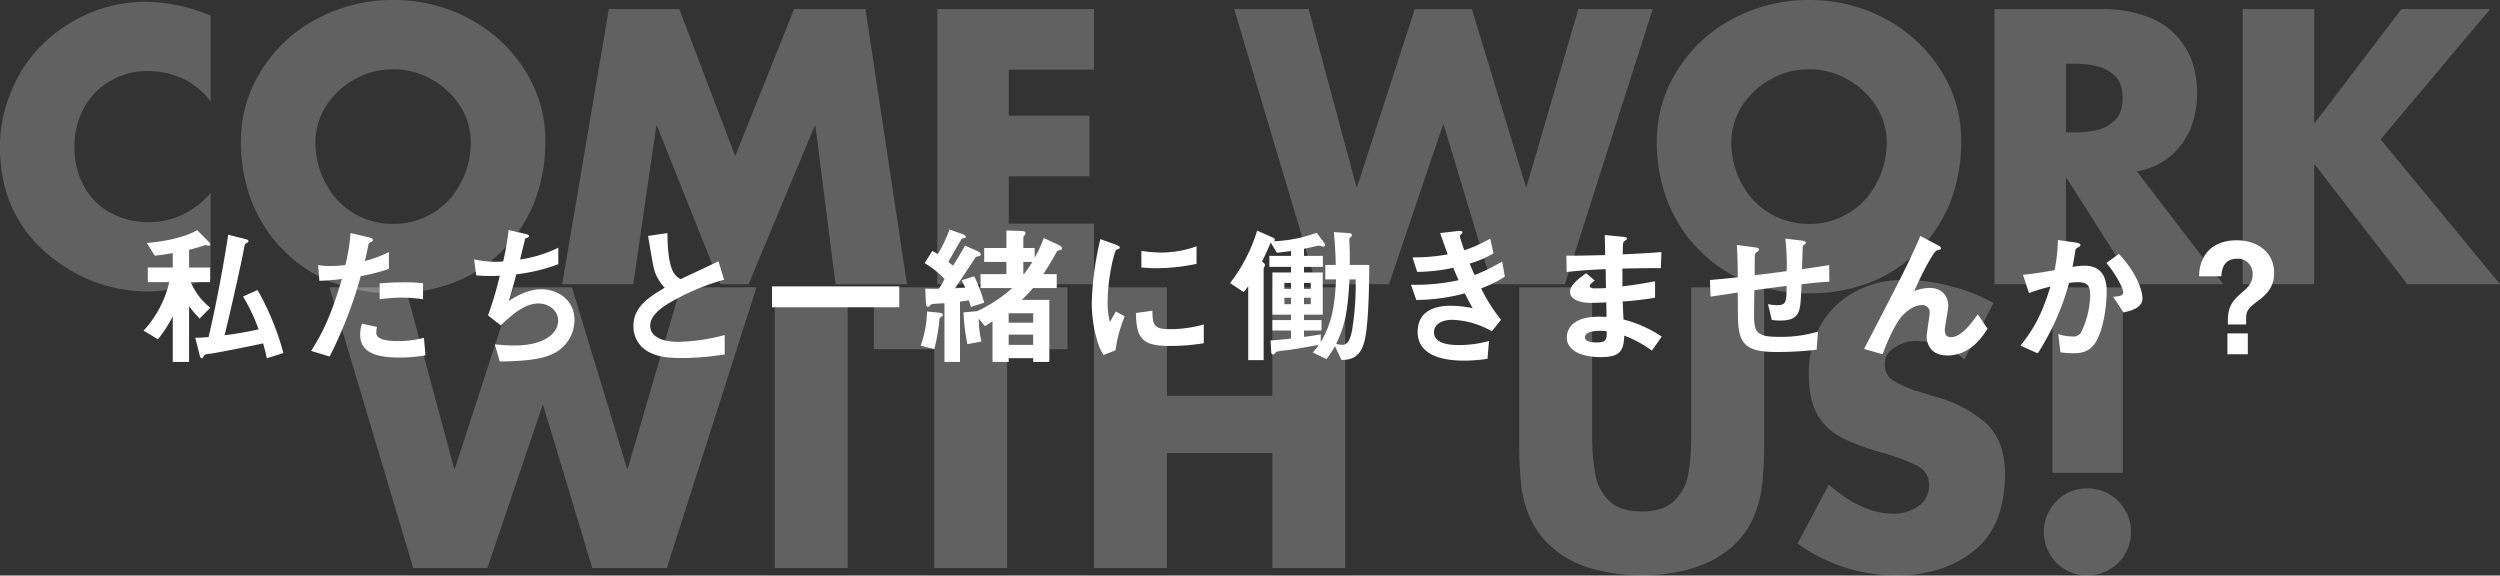
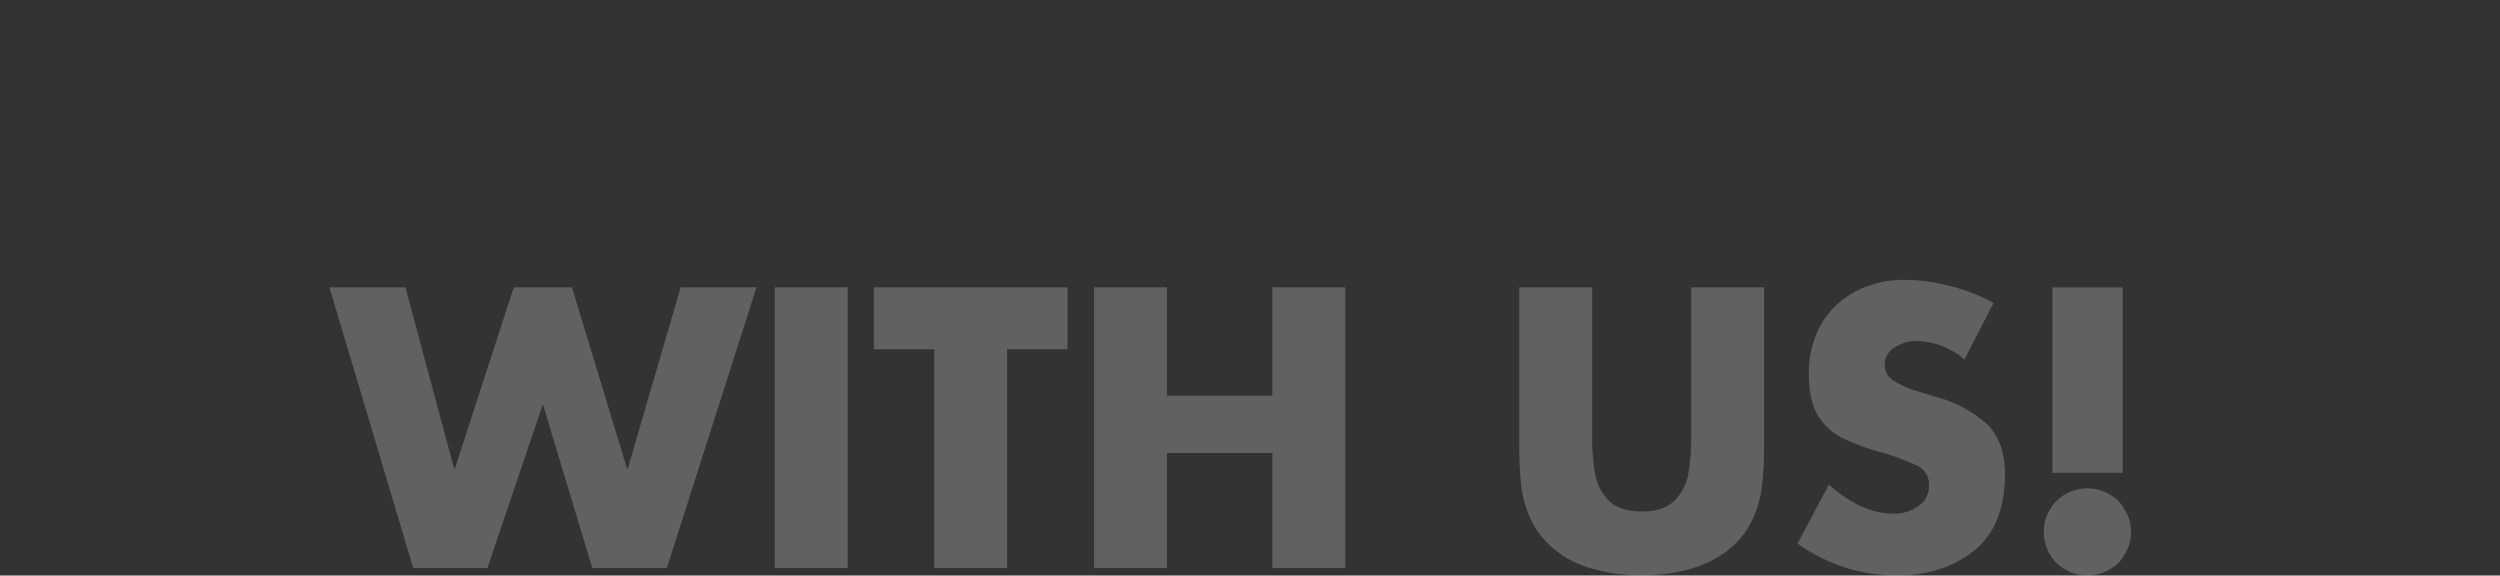
<svg xmlns="http://www.w3.org/2000/svg" width="678.208" height="156.124" viewBox="0 0 678.208 156.124">
  <rect x="0" y="0" width="678.208" height="156.124" fill="#333333" stroke="none" />
  <g transform="translate(-344.733 -542.898)">
-     <path d="M-280.129-72.848V-49.6a20.2,20.2,0,0,0-7.444-6.139,22.532,22.532,0,0,0-9.571-2.079,19.145,19.145,0,0,0-10.3,2.755,18.1,18.1,0,0,0-7.154,7.444,21.829,21.829,0,0,0-2.465,10.49,21.163,21.163,0,0,0,2.562,10.49,17.631,17.631,0,0,0,7.154,7.251,21.692,21.692,0,0,0,10.49,2.562A21.043,21.043,0,0,0-287.67-18.9a23.949,23.949,0,0,0,7.541-5.849V-1.5q-5.656,1.74-9.813,2.707a34.892,34.892,0,0,1-7.3.773A42.392,42.392,0,0,1-312.227-.87,38.013,38.013,0,0,1-316.8-3a47.177,47.177,0,0,1-4.278-2.659,46.348,46.348,0,0,1-4.206-3.335q-11.988-10.828-11.988-28.23a38.9,38.9,0,0,1,2.9-14.744,37.757,37.757,0,0,1,8.121-12.568,42.3,42.3,0,0,1,8.314-6.526,40.874,40.874,0,0,1,9.765-4.157,40.332,40.332,0,0,1,10.3-1.4A46.117,46.117,0,0,1-280.129-72.848Zm49.5-4.254a44.221,44.221,0,0,1,15.565,2.755,42.37,42.37,0,0,1,13.245,8.024,39.465,39.465,0,0,1,9.136,12.278,34.4,34.4,0,0,1,3.335,15.324A44.5,44.5,0,0,1-192.3-22.285a38.927,38.927,0,0,1-8.7,13.2,38.532,38.532,0,0,1-6.187,5.076A37.673,37.673,0,0,1-214.1-.483a44.775,44.775,0,0,1-16.532,2.949A44.745,44.745,0,0,1-247.065-.483a37.28,37.28,0,0,1-13.148-8.6,36.612,36.612,0,0,1-4.858-5.873,43.781,43.781,0,0,1-3.843-7.323,44.347,44.347,0,0,1-3-16.436,36.764,36.764,0,0,1,.846-7.879,34.7,34.7,0,0,1,2.538-7.444,39.342,39.342,0,0,1,9.088-12.278,41.534,41.534,0,0,1,13.39-8.024A42.789,42.789,0,0,1-230.629-77.1Zm0,18.8a20.653,20.653,0,0,0-10.49,2.755,21.556,21.556,0,0,0-7.734,7.251,18.539,18.539,0,0,0-2.852,9.668,23.589,23.589,0,0,0,2.852,11.408,20.4,20.4,0,0,0,7.638,8.024,20.966,20.966,0,0,0,10.586,2.852,20.624,20.624,0,0,0,10.586-2.852,19.98,19.98,0,0,0,7.638-8.024,23.055,23.055,0,0,0,2.852-11.408,18.041,18.041,0,0,0-2.852-9.668,21.529,21.529,0,0,0-7.734-7.251A20.484,20.484,0,0,0-230.629-58.3ZM-184.755,0l12.665-74.637H-153l15.179,39.88,16-39.88h19.336L-91.217,0H-110.6l-5.462-42.974h-.193L-134.191,0h-7.686l-17.161-42.974h-.193L-165.467,0ZM-40.509-58.2H-63.615v12.472h21.9v16.436h-21.9v12.858h23.106V0H-83V-74.637h42.491Zm58.25-16.436L30.7-26.442h.193L46.551-74.637H62.02L76.667-26.442h.193L90.927-74.637h20.158L87.253,0H67.434L54.382-43.264h-.193L39.542,0H19.819L-2.465-74.637ZM153.479-77.1a44.221,44.221,0,0,1,15.565,2.755,42.37,42.37,0,0,1,13.245,8.024,39.465,39.465,0,0,1,9.136,12.278,34.4,34.4,0,0,1,3.335,15.324,44.5,44.5,0,0,1-2.949,16.436,38.927,38.927,0,0,1-8.7,13.2,38.532,38.532,0,0,1-6.187,5.076,37.673,37.673,0,0,1-6.913,3.529,44.775,44.775,0,0,1-16.532,2.949A44.745,44.745,0,0,1,137.043-.483a37.28,37.28,0,0,1-13.148-8.6,36.612,36.612,0,0,1-4.858-5.873,43.781,43.781,0,0,1-3.843-7.323,44.347,44.347,0,0,1-3-16.436,36.764,36.764,0,0,1,.846-7.879,34.7,34.7,0,0,1,2.538-7.444,39.342,39.342,0,0,1,9.088-12.278,41.534,41.534,0,0,1,13.39-8.024A42.789,42.789,0,0,1,153.479-77.1Zm0,18.8a20.653,20.653,0,0,0-10.49,2.755,21.556,21.556,0,0,0-7.734,7.251,18.539,18.539,0,0,0-2.852,9.668,23.589,23.589,0,0,0,2.852,11.408,20.4,20.4,0,0,0,7.638,8.024,20.966,20.966,0,0,0,10.586,2.852,20.624,20.624,0,0,0,10.586-2.852,19.98,19.98,0,0,0,7.638-8.024,23.055,23.055,0,0,0,2.852-11.408,18.041,18.041,0,0,0-2.852-9.668,21.529,21.529,0,0,0-7.734-7.251A20.484,20.484,0,0,0,153.479-58.3Zm88.945,27.7L265.869,0H241.7L223.427-28.714h-.242V0H203.8V-74.637h29a34.037,34.037,0,0,1,13.487,2.465,19.728,19.728,0,0,1,9.088,7.638q3.384,5.124,3.384,12.858a24.868,24.868,0,0,1-1.885,9.716,19.594,19.594,0,0,1-5.559,7.4A19.749,19.749,0,0,1,242.424-30.6ZM223.185-59.8v18.611h1.885a28.849,28.849,0,0,0,6.768-.677,10.565,10.565,0,0,0,4.834-2.8q1.885-1.934,1.885-5.8,0-3.916-1.885-5.849a10.565,10.565,0,0,0-4.834-2.8,28.1,28.1,0,0,0-6.768-.677Zm67.579,15.952,23.445-30.792h24.073L308.553-39.3,340.941,0H315.8l-25.04-32.388h-.242V0H271.138V-74.637h19.384v30.792Z" transform="translate(682 620)" fill="#fff" opacity="0.228" />
    <path d="M-228.286-76.145l13.217,49.168h.2l15.979-49.168h15.781l14.943,49.168h.2l14.351-49.168h20.565L-157.369,0h-20.22L-190.9-44.138h-.2L-206.044,0h-20.121L-248.9-76.145Zm119.987,0V0h-19.776V-76.145Zm43.25,16.768V0H-84.824V-59.377H-101.2V-76.145h52.522v16.768ZM-21.7-46.752H6.9V-76.145H26.68V0H6.9V-31.217H-21.7V0H-41.475V-76.145H-21.7ZM120.529-76.145h19.776v42.807q0,2.959-.1,5.228t-.395,5.178a31.307,31.307,0,0,1-2.219,8.778,22.244,22.244,0,0,1-5.228,7.693,26.912,26.912,0,0,1-7.3,4.932,35.89,35.89,0,0,1-8.68,2.663,49.194,49.194,0,0,1-9.271.888A49.761,49.761,0,0,1,93.06,0a28.78,28.78,0,0,1-6.115-2.614,26.843,26.843,0,0,1-5.08-3.847,22.892,22.892,0,0,1-5.277-7.693,29.606,29.606,0,0,1-2.219-8.68q-.493-5.03-.493-10.5V-76.145H93.652V-36.05a58.48,58.48,0,0,0,.838,10.6,13.328,13.328,0,0,0,3.7,7.151q2.959,2.959,8.926,2.959,5.918,0,8.877-2.959a13.378,13.378,0,0,0,3.748-7.151,63.7,63.7,0,0,0,.789-10.6ZM202.542-71.9l-7.891,15.337a20.417,20.417,0,0,0-13.118-5.03,10.251,10.251,0,0,0-5.77,1.726,5.126,5.126,0,0,0-2.712,4.636,4.937,4.937,0,0,0,2.417,4.438,27.453,27.453,0,0,0,6.362,2.811l5.03,1.529a34.111,34.111,0,0,1,13.858,7.348q4.932,4.882,4.932,13.463,0,13.809-7.891,20.516-8.482,7.151-21.6,7.151a46.016,46.016,0,0,1-26.779-8.68l8.482-15.979q8.926,7.891,17.606,7.891a11.382,11.382,0,0,0,6.658-2.022,6.514,6.514,0,0,0,2.91-5.671,5.542,5.542,0,0,0-3.206-5.326,61.082,61.082,0,0,0-8.778-3.354,61.357,61.357,0,0,1-11.441-4.143,16.14,16.14,0,0,1-6.781-6.263q-2.392-4.044-2.392-11.1a26.692,26.692,0,0,1,3.3-13.414,23.448,23.448,0,0,1,9.419-9.025,28.083,28.083,0,0,1,13.513-3.107A48.951,48.951,0,0,1,191-76.44,46.412,46.412,0,0,1,202.542-71.9ZM227.99-21.6a11.482,11.482,0,0,1,5.967,1.578,10.86,10.86,0,0,1,4.241,4.291,10.806,10.806,0,0,1,1.627,5.918A11.054,11.054,0,0,1,238.2-3.847,10.146,10.146,0,0,1,233.957.395a11.55,11.55,0,0,1-5.967,1.627A11.054,11.054,0,0,1,222.022.395a10.954,10.954,0,0,1-4.241-4.241A11.483,11.483,0,0,1,216.2-9.814a11.061,11.061,0,0,1,1.578-5.918A11.361,11.361,0,0,1,222-20.022,11.613,11.613,0,0,1,227.99-21.6Zm-9.469-4.241v-50.3h19.085v50.3Z" transform="translate(683 697)" fill="#fff" opacity="0.228" />
-     <path d="M-255.389-.328a72.614,72.614,0,0,0-7.011-17.1l-3.936,1.763a49.63,49.63,0,0,1,4.223,8.9,86.271,86.271,0,0,1-9.225,1.6c2.05-8.241,5-21.935,5.084-22.55.369-2.214.451-2.255.943-2.5.246-.123.451-.2.451-.492,0-.246-.287-.41-.984-.574l-4.51-1.148C-271.912-22.3-274-11.767-275.684-4.674c-.779.082-2.337.2-3.608.2l1.148,4.551c.082.41.287,1.025.615,1.025.123,0,.246-.123.492-.533.287-.533.492-.574,1.968-.738,1.394-.164,10.5-1.968,14.186-2.788.492,1.763.738,2.788.984,4.059Zm-19.844-12.3a17.931,17.931,0,0,1-5.289-6.929h5.248v-3.977h-5.7v-4.8c1.353-.328,3.321-.9,4.387-1.271.205,0,.943.164,1.066.164.2,0,.287-.2.287-.369a1.309,1.309,0,0,0-.369-.656l-3.157-3.2c-2.665,1.558-7.257,2.911-13.694,3.485l2.173,3.444c1.968-.2,2.911-.369,4.879-.7v3.9h-6.765v3.977h5.822A29.266,29.266,0,0,1-293.314-6.4l3.895,2.337A36.717,36.717,0,0,0-285.4-10.25V2.091h4.428V-13.038a28.9,28.9,0,0,0,2.87,3.362Zm57.728-2.3V-19.27a47.084,47.084,0,0,0-5.412-.246c-2.173,0-4.223.123-6.355.287v4.305a50.249,50.249,0,0,1,6.15-.451A44.558,44.558,0,0,1-217.505-14.924Zm-9.266-8.241v-4.551A32.067,32.067,0,0,1-233.29-25.3c.287-1.148.615-2.624.984-4.469.082-.41.164-.451.7-.7.369-.164.492-.287.492-.574,0-.451-.943-.656-1.025-.656l-5.043-1.189a49.789,49.789,0,0,1-1.394,8.692,29.748,29.748,0,0,1-4.059.246,16.543,16.543,0,0,1-3.321-.246l.328,4.264a54.055,54.055,0,0,0,6.109-.492C-242.761-9.307-245.385-4.879-247.845-.9l5,1.517A116.275,116.275,0,0,0-234.4-21.2,49.483,49.483,0,0,0-226.771-23.165ZM-216.849.287l-.41-4.756a26.992,26.992,0,0,1-7.216.9c-.943,0-4.059-.041-5.207-1.107a1.408,1.408,0,0,1-.492-1.23,7.752,7.752,0,0,1,.164-1.517l-4.059-.861a9.5,9.5,0,0,0-.492,2.952C-234.561-1.148-231.4.9-224.024.9A39.657,39.657,0,0,0-216.849.287Zm40.426-9.635c0-5-4.059-8.282-9.1-8.282-1.681,0-4.551.451-8.692,3.157.82-2.706,1.681-5.945,2.009-7.216a47.9,47.9,0,0,0,11.4-2.747V-28.9a35.709,35.709,0,0,1-10.373,3.2c.205-.861,1.189-4.879,1.394-5.658.492-.287,1.025-.287,1.025-.738,0-.287-.574-.451-.861-.533L-194.3-33.7a65.319,65.319,0,0,1-1.476,8.528c-.656.041-1.353.082-2.132.082a27.475,27.475,0,0,1-5.74-.656l.574,4.346c1.64.164,3.485.164,3.854.164.779,0,1.681,0,2.542-.082a93.089,93.089,0,0,1-3.2,10.783l3.444,2.706c3.116-2.911,6.478-5.945,10.25-5.945,2.829,0,5.33,1.886,5.33,4.674,0,3.4-3.731,6.724-11.849,6.724a42.874,42.874,0,0,1-5.33-.328l1.353,4.674c4.715-.082,10.906-.287,14.514-2.132A10.162,10.162,0,0,0-176.423-9.348ZM-135.669.041V-5.207a53.134,53.134,0,0,1-12.669,1.845c-4.3,0-7.544-1.435-7.544-4.387,0-2.747,3.034-4.838,4.879-5.986a61.683,61.683,0,0,1,15.17-6.478l-1.517-5c-5.043,2.378-5.576,2.624-10.291,4.838a4.992,4.992,0,0,1-2.378-2.788c-1.107-3.075-1.148-7.421-1.189-9.717l-5.248.779c1.312,7.831,1.517,9.02,2.091,10.373a12.911,12.911,0,0,0,2.419,3.69c-4.51,2.665-8.487,5.289-8.487,10.414a7.812,7.812,0,0,0,4.182,7.011c2.05,1.066,4.182,1.64,9.02,1.64A73.546,73.546,0,0,0-135.669.041Zm47.355-12.792v-5.658h-34.522v5.658ZM-44.2-28.782c0-.328-.164-.533-1.271-1.066l-3.649-1.681a30.433,30.433,0,0,1-2.46,5.33v-2.624h-3.075v-2.829c0-.2.082-.328.328-.656a.834.834,0,0,0,.246-.615c0-.246-.082-.492-1.517-.533l-3.649-.123v4.756h-6.027v3.772h6.027v3.321h-7.011v3.772h8.61A38.882,38.882,0,0,1-67.2-11.685l-3.69.328a54.907,54.907,0,0,0,1.066,8.61l3.813-.7a26.418,26.418,0,0,1-.738-6.191l1.681,2.009c1.066-.656,1.148-.738,2.05-1.312V2.091h4.387V1.066h6.642V2.091H-47.6V-14.76h-7.462a39.4,39.4,0,0,0,3.034-3.2h6.437V-21.73h-3.649c1.271-1.927,2.583-4.141,3.608-5.986.205-.369.287-.41.984-.533A.505.505,0,0,0-44.2-28.782Zm-7.79,20.213H-58.63v-2.542h6.642Zm0,6.027H-58.63V-5.33h6.642ZM-65.272-13.981a41.6,41.6,0,0,0-2.706-7.175L-71.34-20.09c.123.328.82,1.763.943,2.05-1.066.082-1.722.082-2.788.123,1.435-2.132,4.428-6.56,5.658-8.528.738-.164,1.312-.082,1.312-.7,0-.451-.779-.779-1.025-.9l-3.239-1.435c-1.066,1.927-1.517,2.665-3.239,5.453-.615-.492-.7-.574-1.271-1.025.615-1.025,3.362-6.109,3.731-6.314.123-.082.779-.164.9-.246a.248.248,0,0,0,.123-.246c0-.328-.369-.533-1.148-.82l-3.28-1.148a43.983,43.983,0,0,1-3.157,6.642c-.246-.123-1.312-.738-1.517-.861l-2.091,3.321a25.573,25.573,0,0,1,5.412,4.305,25.54,25.54,0,0,1-1.558,2.665c-.7,0-2.337,0-3.69-.041l.164,3.444c.041,1.271.246,1.476.574,1.476.287,0,.328-.082.574-.369a.826.826,0,0,1,.656-.369c.492-.082,2.788-.205,3.239-.246V2.091h4.223V-14.268c1.435-.2,1.845-.287,2.378-.369a16.187,16.187,0,0,1,.574,1.8Zm13.079-11.07a34.052,34.052,0,0,1-2.3,3.321h-.164v-3.321ZM-76.506-10.66c0-.287-.082-.533-1.025-.615L-80.77-11.6a30.813,30.813,0,0,1-1.722,9.266l3.69.943a48.17,48.17,0,0,0,1.353-7.749c.082-.738.082-.738.7-1.107A.432.432,0,0,0-76.506-10.66ZM-7.667-24.518v-4.756a28.641,28.641,0,0,1-9.717,1.681,36.114,36.114,0,0,1-5.248-.451v4.51c2.173.2,4.059.2,4.387.2A55.065,55.065,0,0,0-7.667-24.518ZM-5.7-2.993V-8.077a33.445,33.445,0,0,1-9.348,1.271c-4.141,0-4.551-1.107-4.592-5l-4.469.615c.123,6.929,1.681,8.938,9.143,8.938A56.041,56.041,0,0,0-5.7-2.993Zm-21.443-7.3L-29.561-11.6c-.9,1.6-1.148,2.009-1.64,2.87a22.552,22.552,0,0,1-.574-5.617c0-6.191,1.763-13.612,2.378-13.981.082-.041.615-.246.7-.287a.486.486,0,0,0,.2-.369c0-.328-.779-.615-1.066-.738l-4.182-1.517a80.808,80.808,0,0,0-1.722,9.348,72.523,72.523,0,0,0-.615,8.077A35.72,35.72,0,0,0-34.4-3.034,12.55,12.55,0,0,0-32.882.2l3.239-1.271A36.375,36.375,0,0,1-27.142-10.291ZM39.2-24.231H33.907V-27.47c0-.574-.123-3.075-.123-3.567a.832.832,0,0,1,.369-.738c.164-.164.328-.287.328-.574,0-.328-.41-.492-.861-.533L29.6-33.128c.246,2.788.451,5.74.492,8.9H27.265V-20.3h2.911c-.369,7.954-1.312,12.1-4.141,17.015V-5.371c-2.665.41-3.157.492-4.551.656V-6.437H26.24V-9.266H21.484v-1.476h5.084V-22.181H21.484V-23.7h5.125v-2.993H21.484v-1.927c.943-.164,1.927-.41,2.214-.451.082-.041,1.763-.41,1.8-.41.164,0,1.025.287,1.189.287s.533-.082.533-.41a1.118,1.118,0,0,0-.287-.656l-2.009-2.706a37.1,37.1,0,0,1-11.521,2.3.952.952,0,0,0,.164-.41c0-.328-.328-.492-.533-.574L8.774-33.538A44.477,44.477,0,0,1,1.435-19.311l3.69,2.46a20.045,20.045,0,0,0,1.23-1.6V1.6h4.182v-24.8c0-.164.369-.82.369-.943,0-.451-.492-.779-.82-.984,1.066-2.173,1.64-3.4,2.378-5.207l1.64,2.788c1.435-.123,2.542-.287,3.854-.451v1.312H12.095V-23.7h5.863v1.517H12.915v11.439h5.043v1.476H12.915v2.829h5.043v2.173c-2.05.246-2.911.328-5.535.533l.164,3.075c0,.205.082.7.451.7s.574-.246.779-.574,2.87-.574,3.485-.615c.738-.082,5.289-.861,8.2-1.394a12.769,12.769,0,0,1-1.64,2.05l3.731,1.8a28.411,28.411,0,0,0,2.3-3.485l1.763,3.731c2.05-.082,5.207-.164,6.355-5.617C39.114-9.143,39.155-20.418,39.2-24.231ZM23.329-17.712H21.484v-1.64h1.845Zm0,4.141H21.484v-1.763h1.845Zm-5.371-4.141h-1.8v-1.64h1.8Zm0,4.141h-1.8v-1.763h1.8ZM35.506-20.3a77.34,77.34,0,0,1-.861,13.079c-.492,3.075-1.23,4.674-2.788,4.674a5.966,5.966,0,0,1-1.64-.287c2.378-5,3.116-8.487,3.608-17.466Zm40.467-.779-.738-4.1a46.744,46.744,0,0,1-7.462,3.69c-.656-1.435-.82-1.845-1.353-3.116A27.007,27.007,0,0,0,72.9-27.388L72-31.365a39.574,39.574,0,0,1-7.011,3.157,35.738,35.738,0,0,1-1.23-3.772c0-.123.041-.246.369-.574.205-.205.328-.328.328-.533,0-.492-1.025-.369-1.353-.328l-4.674.533c.656,1.927,1.107,3.239,2.05,5.781a50.562,50.562,0,0,1-9.553.82l1.271,3.936a47.07,47.07,0,0,0,9.758-1.107c.41.943.861,1.968,1.476,3.362a54.351,54.351,0,0,1-12.915,1.23l1.435,4.141a52.878,52.878,0,0,0,13.161-1.8c.779,1.517,1.148,2.255,2.132,4.018a31.318,31.318,0,0,0-5.863-.656c-4.633,0-9.061,1.517-9.061,7.134,0,5.412,5.084,7.749,12.464,7.749a41.273,41.273,0,0,0,6.478-.492l.41-4.838a29.91,29.91,0,0,1-8.2,1.107c-1.394,0-6.724,0-6.724-3.485,0-2.214,2.255-3.362,4.961-3.362A23.086,23.086,0,0,1,72.447-6.232l2.5-3.116a44.508,44.508,0,0,1-5.412-8.528A30.408,30.408,0,0,0,75.973-21.074ZM118.531-4.8A34.085,34.085,0,0,0,108.158-9.43c-.123-2.419-.123-2.829-.205-4.879a88.131,88.131,0,0,0,8.774-1.025V-19.8c-3.772.7-5.289.943-8.856,1.394v-4.838c2.05-.041,5.863-.123,10.414-.123l.164-4.346c-3.854.287-5.248.369-10.5.615.041-2.132.082-2.911.082-2.952a1.333,1.333,0,0,1,.533-.738c.451-.369.533-.41.533-.574,0-.287-.246-.41-1.025-.492l-5-.492L103.2-26.9c-3.649.082-5.863.164-10.537.164l.082,4.428c3.526-.41,5.863-.574,10.578-.779l.082,5.125a28.137,28.137,0,0,1-2.829.082c-.7,0-1.558,0-1.558-.574,0-.533.615-.984,1.353-1.517l-2.337-2.009c-1.6,1.148-4.387,3.075-4.387,5.084,0,1.6,1.886,2.952,5.658,2.952,1.189,0,3.444-.082,4.182-.123l.082,3.936-1.148-.041c-9.225-.328-9.635,4.428-9.635,5.617,0,3.321,3.526,5.33,9.184,5.33,5.248,0,6.232-1.64,6.4-5.822a30.907,30.907,0,0,1,7.5,4.059ZM103.607-6.232c.041,2.3-.123,3.034-2.788,3.034-.492,0-3.116,0-3.116-1.394,0-1.066,1.312-1.763,3.977-1.763A10.613,10.613,0,0,1,103.607-6.232ZM164-19.68l-.041-4.51c-3.772.615-5.084.779-7.38,1.107l.205-6.109c.041-.164.041-.287.369-.492.369-.246.451-.328.451-.533,0-.246,0-.492-1.353-.656l-4.182-.492a61.671,61.671,0,0,1,.369,8.815c-4.715.656-6.232.82-8.692,1.107,0-4.715.041-4.961.082-5.617,0-.082.041-.328.41-.615.615-.41.7-.451.7-.656,0-.533-.533-.574-1.394-.7l-4.633-.615c.205,2.87.246,7.093.246,8.774-3.075.328-4.3.451-7.544.738l.164,4.51c3.69-.574,4.1-.615,7.38-1.107l.041,5.617c.041,7.626,1.148,10.5,10.373,10.5a92.186,92.186,0,0,0,10.988-.615l.369-4.92a35.087,35.087,0,0,1-10.537,1.435c-6.068,0-6.806-1.189-6.806-5.863,0-.246,0-2.706.082-6.806,3.69-.492,4.387-.615,8.733-1.148,0,4.469-.123,5.207-2.624,5.207a9.861,9.861,0,0,1-2.419-.287l1.025,4.3a14.324,14.324,0,0,0,2.378.164c3.075,0,4.387-.9,5-2.624.41-1.148.492-2.378.7-7.216C160.31-19.434,162.2-19.6,164-19.68ZM206.927-6.929l-2.665-3.936c-1.517,2.214-4.428,6.232-7.257,6.232-1.025,0-1.681-.492-1.681-1.927,0-1.025.943-5.535.943-6.478,0-2.542-1.517-4.961-5.125-4.961a12.029,12.029,0,0,0-4.1.861c2.542-5.863,5.412-10.783,6.027-10.988a7.373,7.373,0,0,1,.9-.246.436.436,0,0,0,.328-.369c0-.41-.738-.779-.984-.9l-4.633-2.46c-.533,1.312-1.107,2.624-2.5,5.617-1.845,3.936-2.87,5.945-12.751,25.051L178.473,0c2.378-6.6,4.551-9.594,5.166-10.25,1.148-1.312,3.2-3.075,5.453-3.075a1.972,1.972,0,0,1,2.132,2.173c0,.656-.82,5.412-.82,6.437,0,.246,0,5.043,5.617,5.043C202.171.328,205.41-4.592,206.927-6.929Zm42.025-8.241c0-1.476-1.025-6.314-6.4-12.054l-3.4,2.46c2.255,2.583,4.551,6.683,4.551,7.954,0,.984-.943,1.066-2.706,1.23l2.788,4.223C246.41-11.849,248.952-12.833,248.952-15.17Zm-9.717-1.8c0-2.5-.451-7.052-6.027-7.052a19.218,19.218,0,0,0-3.239.328c.287-1.558.574-2.993.779-4.469.041-.41.123-.451.861-.9.451-.287.533-.41.533-.574,0-.369-.82-.615-1.148-.656l-5-.7a42.438,42.438,0,0,1-.9,8.2c-1.8.287-5.576.984-8.569,1.23l1.64,4.961a51.615,51.615,0,0,1,5.822-1.763c-2.419,7.79-4.51,11.439-8.118,16.031l4.674,2.091a67.962,67.962,0,0,0,8.487-19.106,15.441,15.441,0,0,1,2.337-.2c2.952,0,3.4,1.312,3.4,3.485a24.239,24.239,0,0,1-2.5,10.209,2.522,2.522,0,0,1-2.46,1.025,11.464,11.464,0,0,1-3.69-.656l.574,4.961a25.933,25.933,0,0,0,3.526.246c1.763,0,4.387-.164,6.15-3.157C238.538-7.216,239.235-13.571,239.235-16.974ZM271.994-5.658V0h5.535V-5.658Zm.123-2.419h4.961V-9.635c0-1.558.041-2.542,3.034-4.715,2.87-2.091,4.551-4.141,4.551-7.708,0-5.658-4.551-8.856-10.209-8.856-2.05,0-6.191.451-8.487,3.936a10.373,10.373,0,0,0-1.64,5.822h6.027c.082-1.189.246-4.756,4.264-4.756a4.02,4.02,0,0,1,4.223,4.223c0,1.558-.533,2.952-2.583,4.674-2.542,2.214-4.141,3.649-4.141,7.913Z" transform="translate(677 639)" fill="#fff" />
  </g>
</svg>